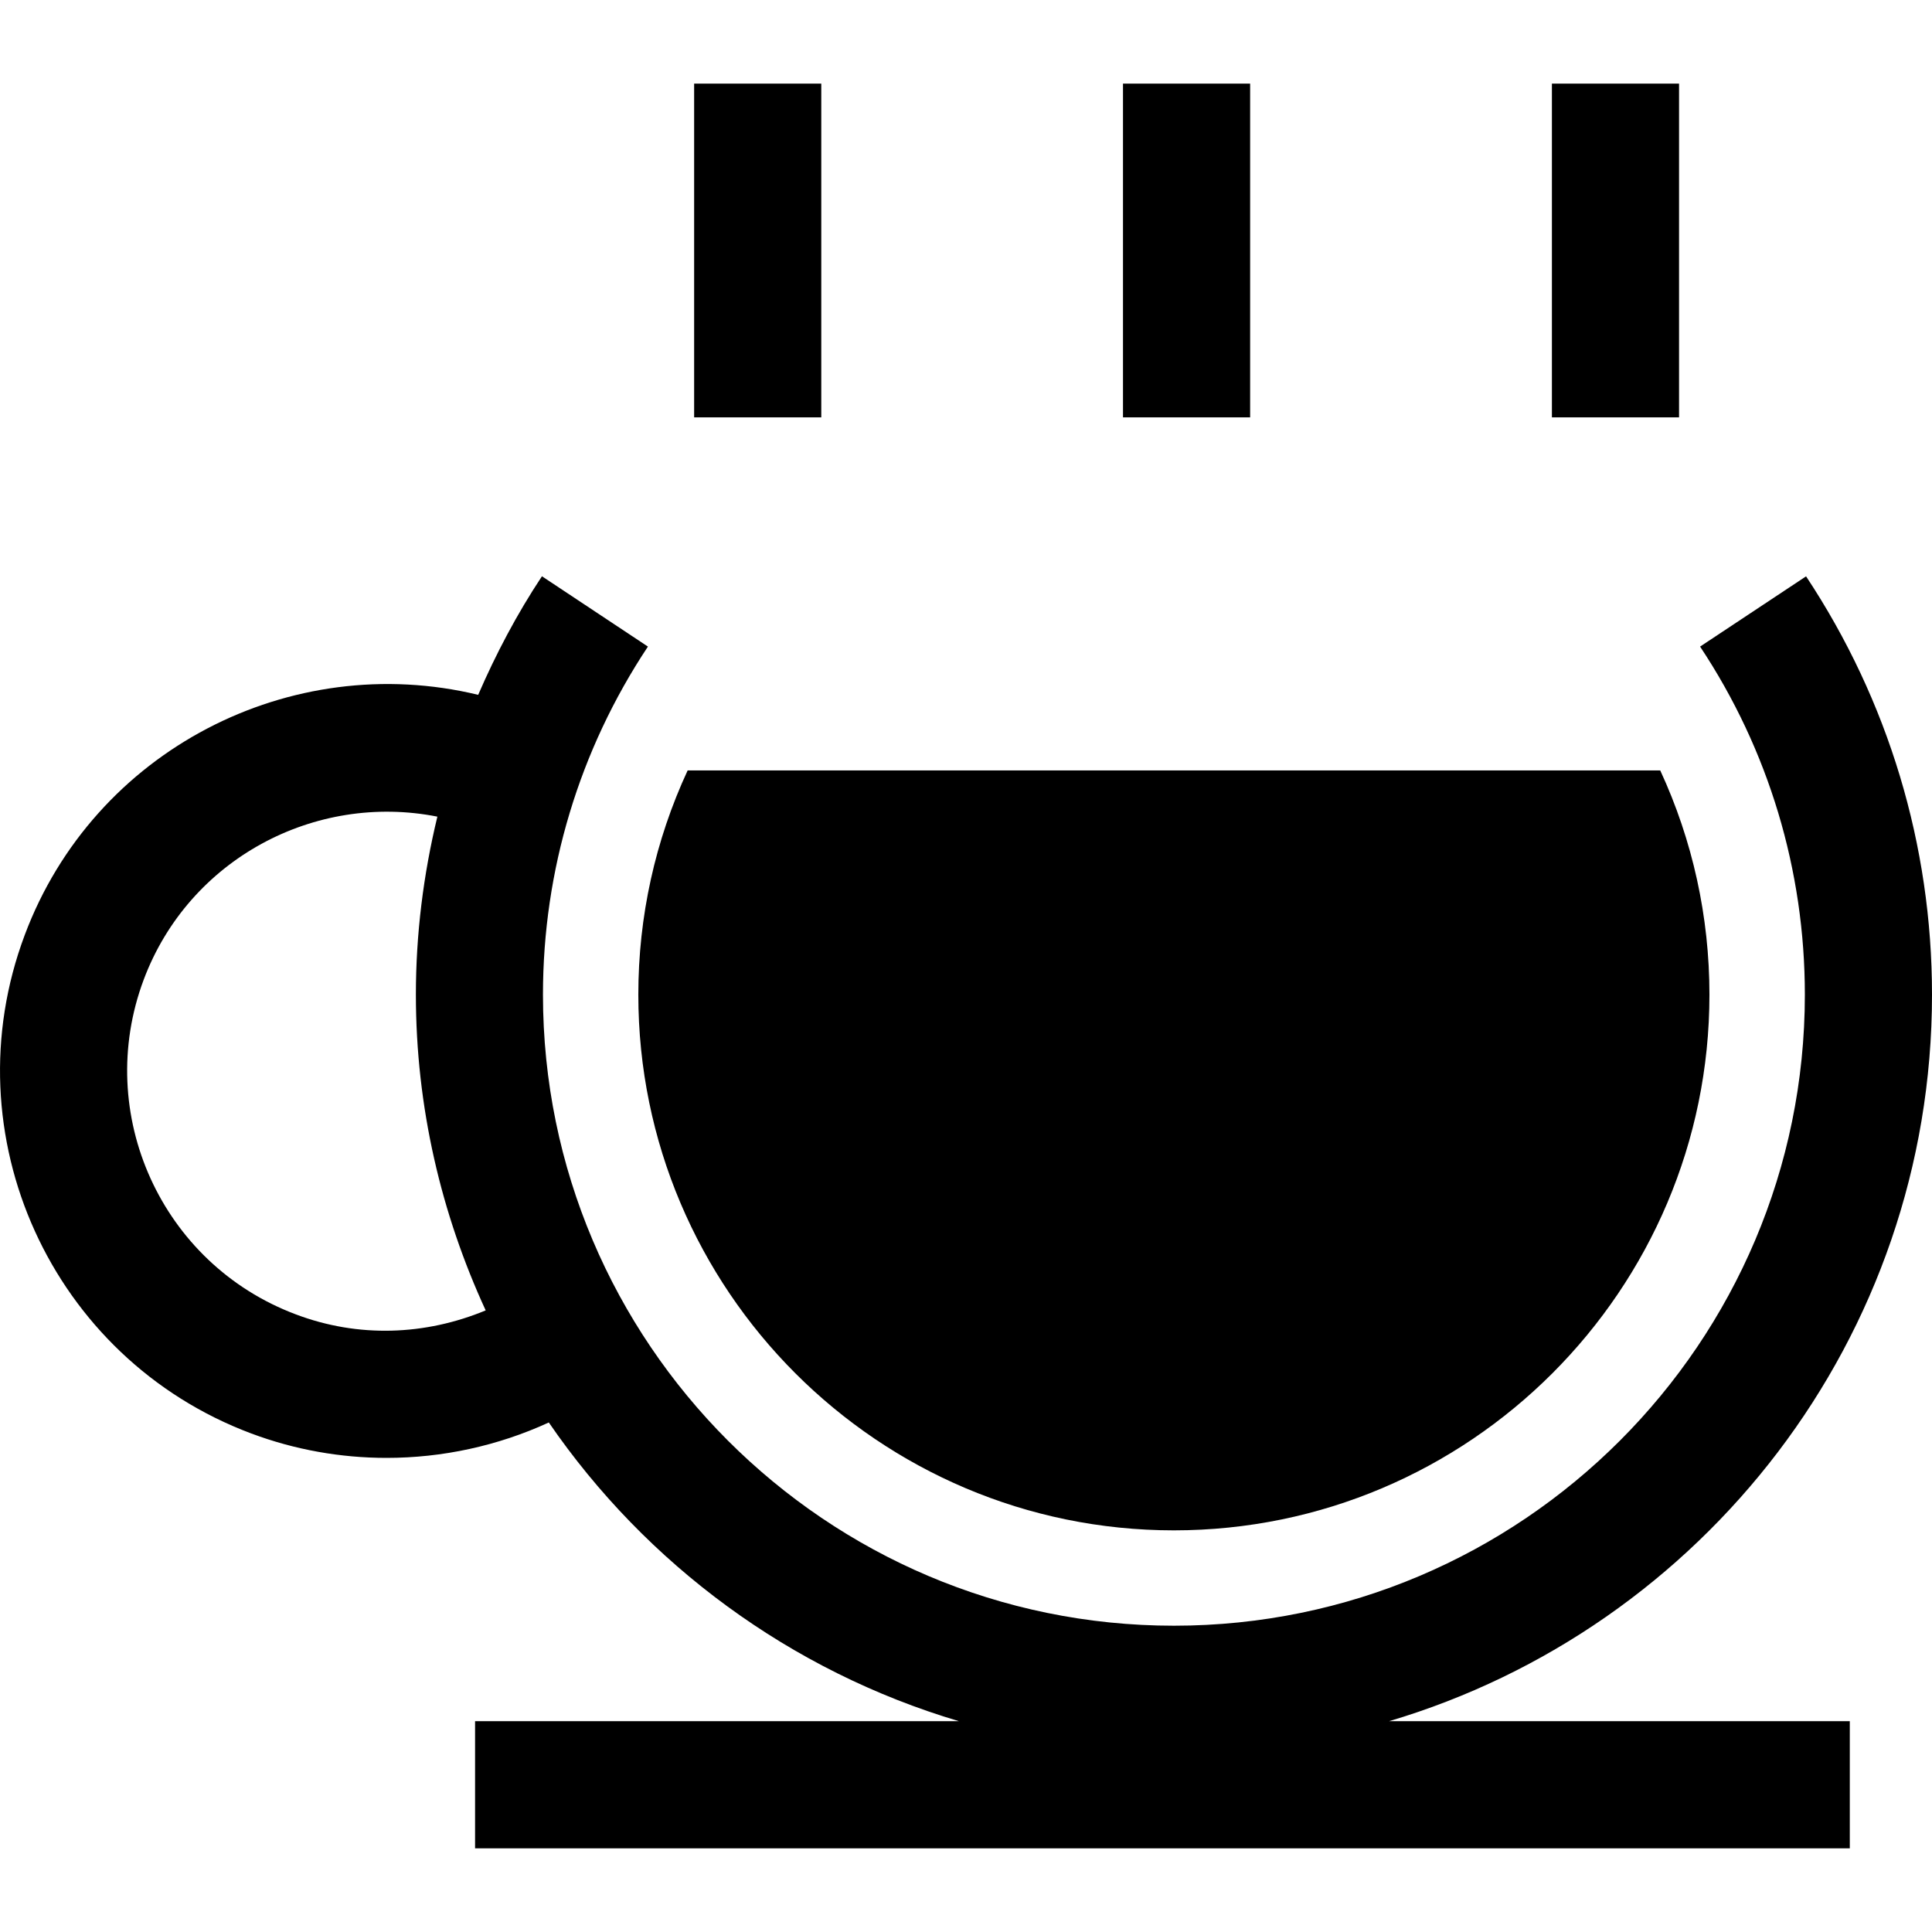
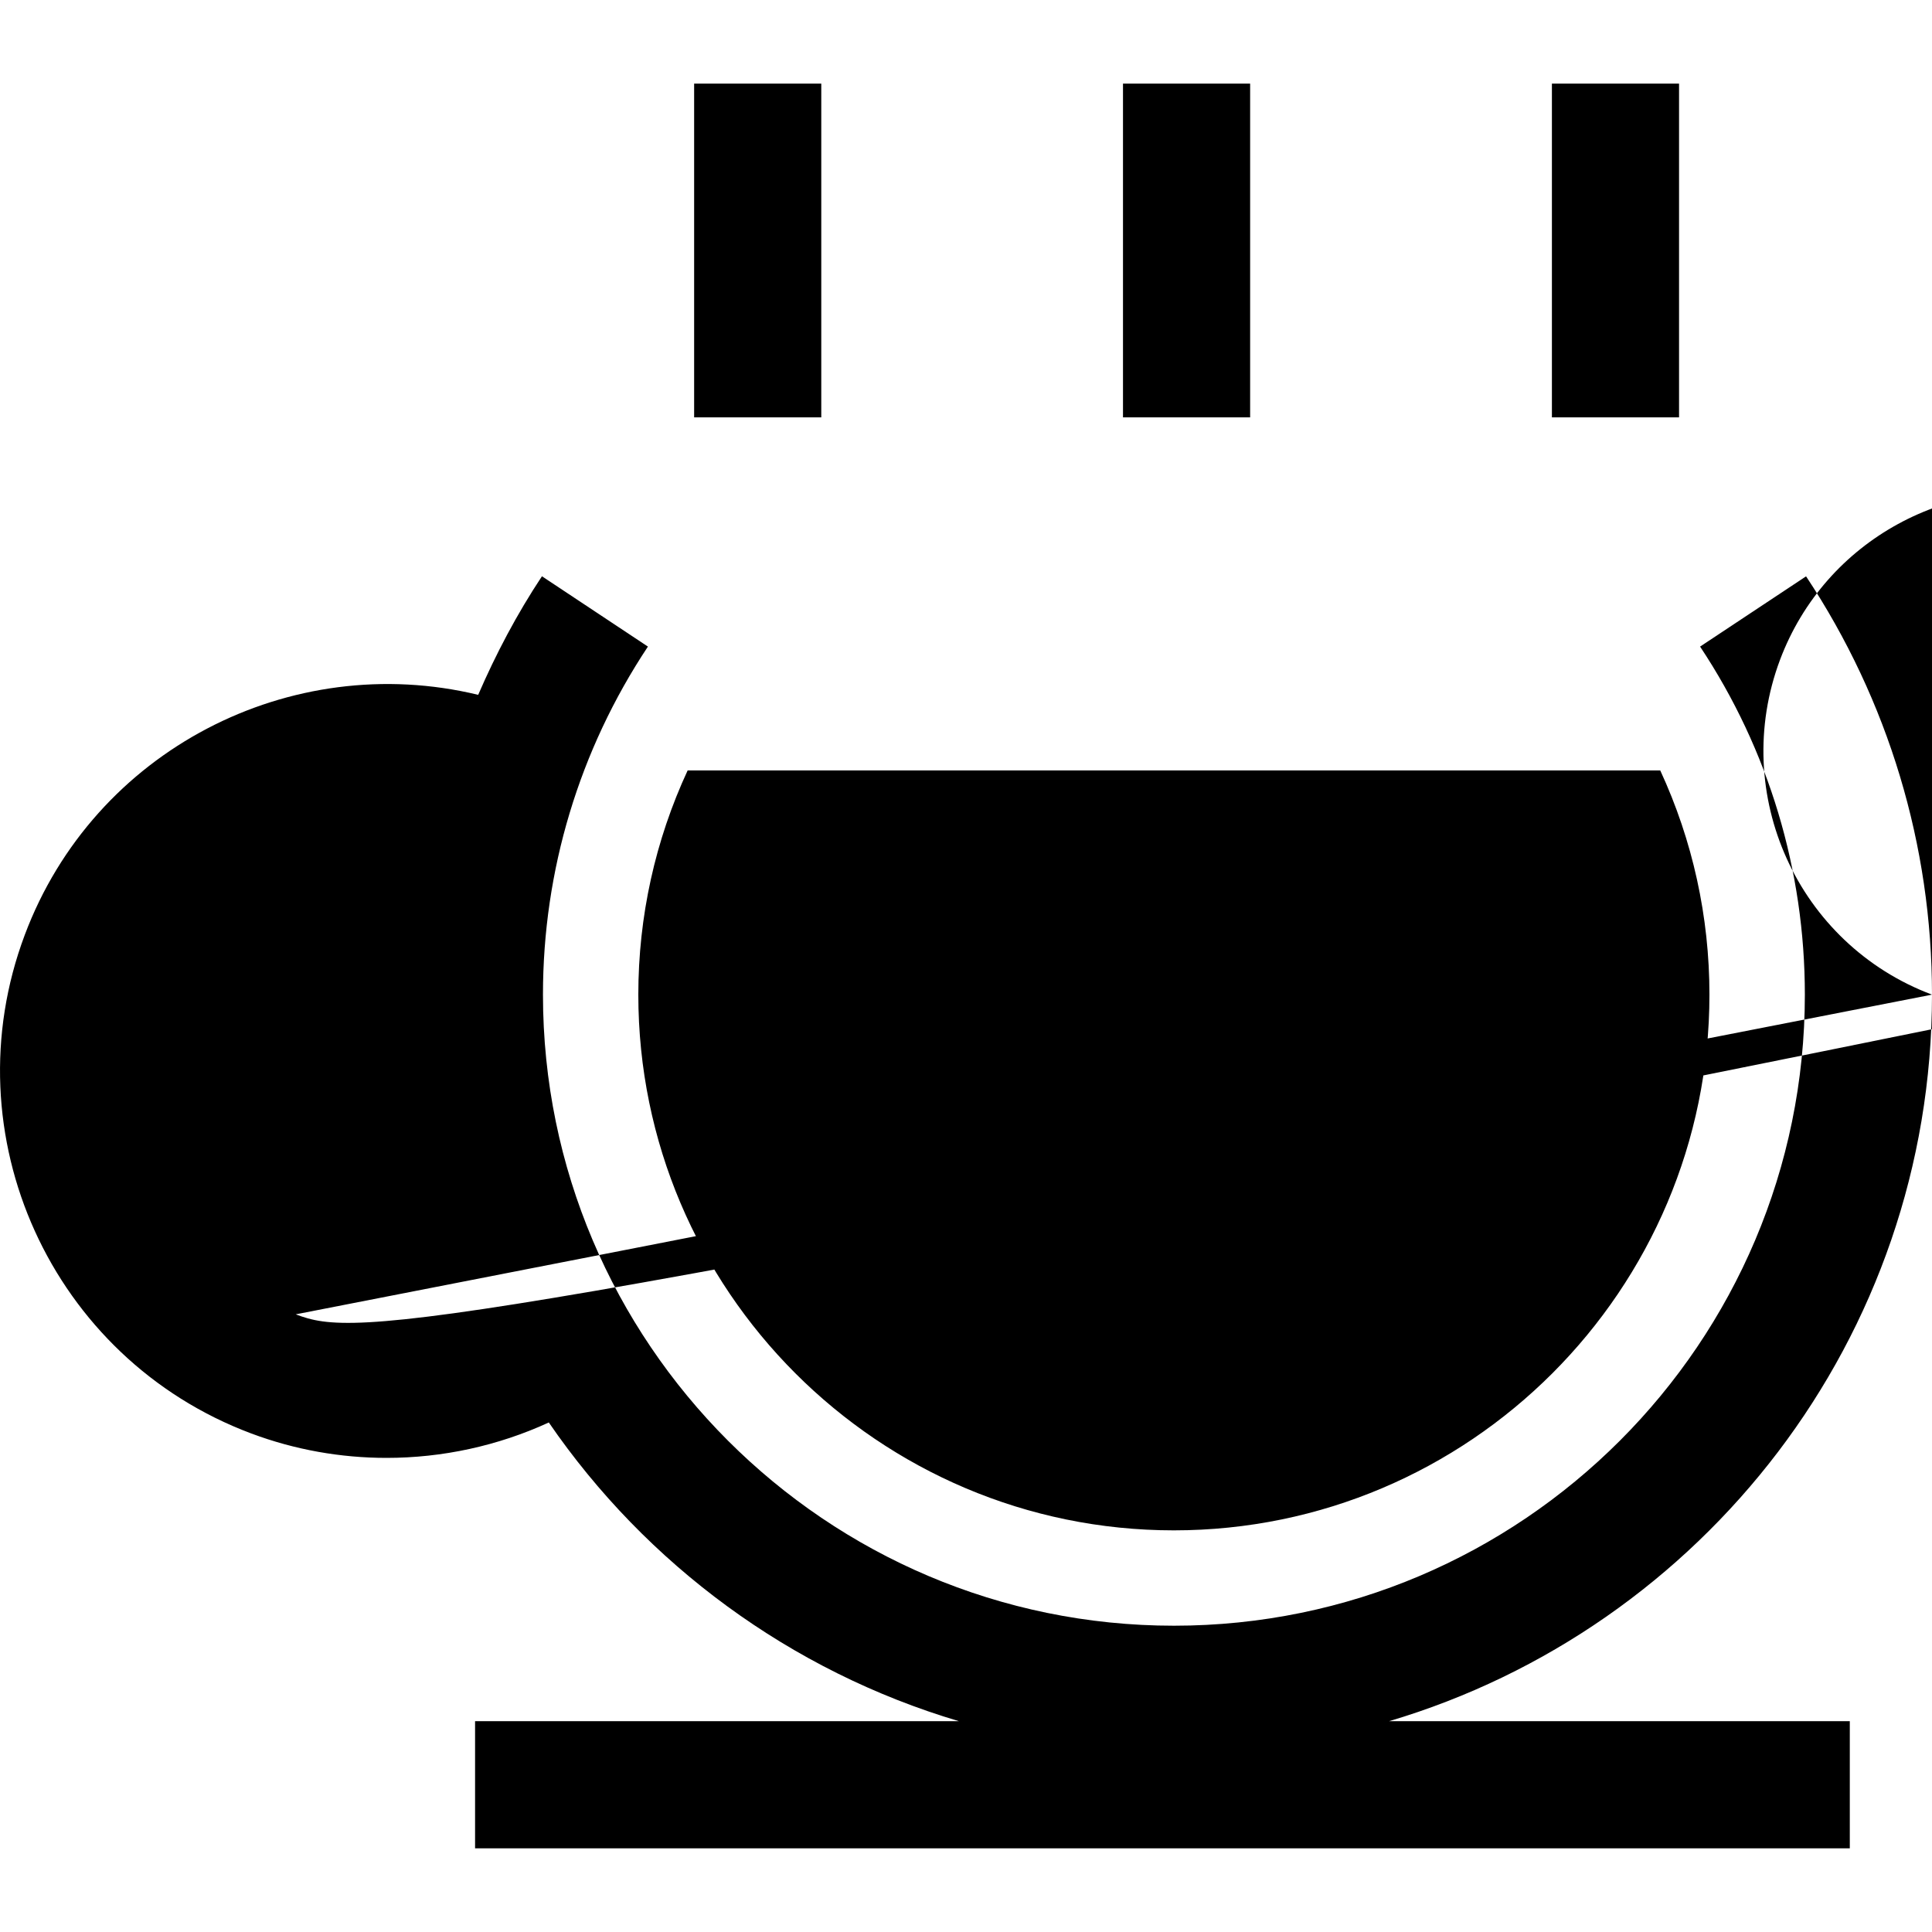
<svg xmlns="http://www.w3.org/2000/svg" fill="#000000" version="1.1" id="Capa_1" width="800px" height="800px" viewBox="0 0 30.391 30.391" xml:space="preserve">
  <g>
-     <path d="M30.391,15.646c0-2.35-0.686-4.624-1.981-6.58l-1.667,1.105c1.08,1.627,1.648,3.521,1.648,5.475   c0,5.474-4.45,9.927-9.924,9.927c-5.474,0-9.926-4.453-9.926-9.927c0-1.953,0.571-3.848,1.651-5.475L8.525,9.065   c-0.394,0.594-0.724,1.221-1.003,1.865c-2.947-0.713-6.042,0.867-7.133,3.778c-1.18,3.144,0.417,6.661,3.561,7.84   c0.688,0.258,1.41,0.385,2.131,0.385c0.876,0,1.749-0.188,2.552-0.557c1.531,2.23,3.8,3.912,6.452,4.699H7.473v2h21.625v-2H21.85   C26.781,25.613,30.391,21.048,30.391,15.646z M4.652,20.675c-2.111-0.793-3.183-3.153-2.391-5.266   c0.712-1.896,2.691-2.944,4.619-2.563c-0.22,0.91-0.338,1.848-0.338,2.799c0,1.773,0.4,3.453,1.098,4.968   C6.689,21.007,5.637,21.048,4.652,20.675z M10.041,15.646c0-1.229,0.266-2.428,0.776-3.527h15.299   c0.51,1.102,0.774,2.301,0.774,3.527c0,4.646-3.778,8.427-8.426,8.427C13.82,24.072,10.041,20.294,10.041,15.646z M12.919,6.565h-2   v-5.25h2V6.565z M19.665,6.565h-2v-5.25h2V6.565z M26.412,6.565h-2v-5.25h2V6.565z" />
+     <path d="M30.391,15.646c0-2.35-0.686-4.624-1.981-6.58l-1.667,1.105c1.08,1.627,1.648,3.521,1.648,5.475   c0,5.474-4.45,9.927-9.924,9.927c-5.474,0-9.926-4.453-9.926-9.927c0-1.953,0.571-3.848,1.651-5.475L8.525,9.065   c-0.394,0.594-0.724,1.221-1.003,1.865c-2.947-0.713-6.042,0.867-7.133,3.778c-1.18,3.144,0.417,6.661,3.561,7.84   c0.688,0.258,1.41,0.385,2.131,0.385c0.876,0,1.749-0.188,2.552-0.557c1.531,2.23,3.8,3.912,6.452,4.699H7.473v2h21.625v-2H21.85   C26.781,25.613,30.391,21.048,30.391,15.646z c-2.111-0.793-3.183-3.153-2.391-5.266   c0.712-1.896,2.691-2.944,4.619-2.563c-0.22,0.91-0.338,1.848-0.338,2.799c0,1.773,0.4,3.453,1.098,4.968   C6.689,21.007,5.637,21.048,4.652,20.675z M10.041,15.646c0-1.229,0.266-2.428,0.776-3.527h15.299   c0.51,1.102,0.774,2.301,0.774,3.527c0,4.646-3.778,8.427-8.426,8.427C13.82,24.072,10.041,20.294,10.041,15.646z M12.919,6.565h-2   v-5.25h2V6.565z M19.665,6.565h-2v-5.25h2V6.565z M26.412,6.565h-2v-5.25h2V6.565z" />
  </g>
</svg>